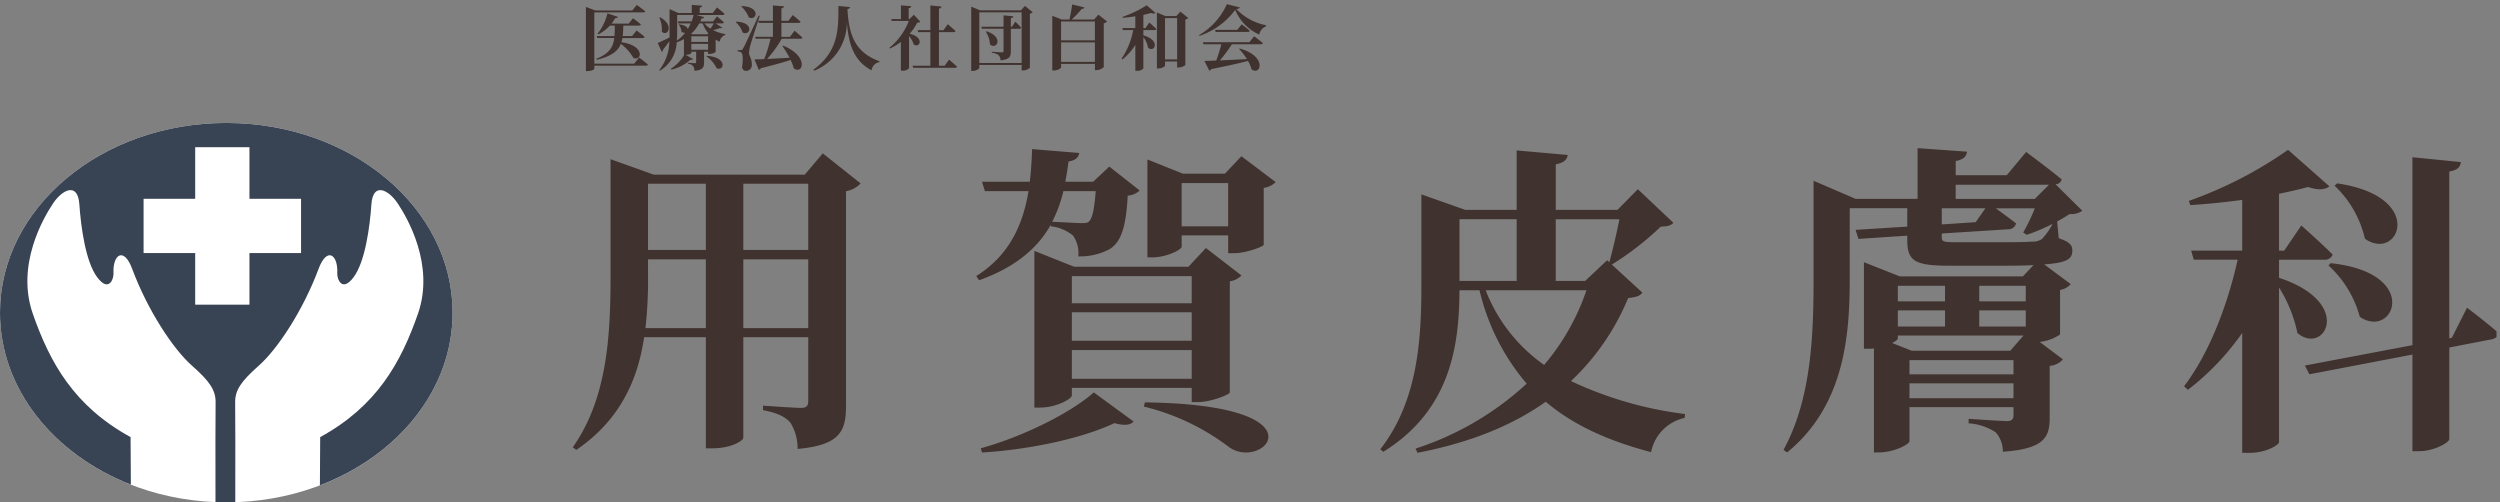
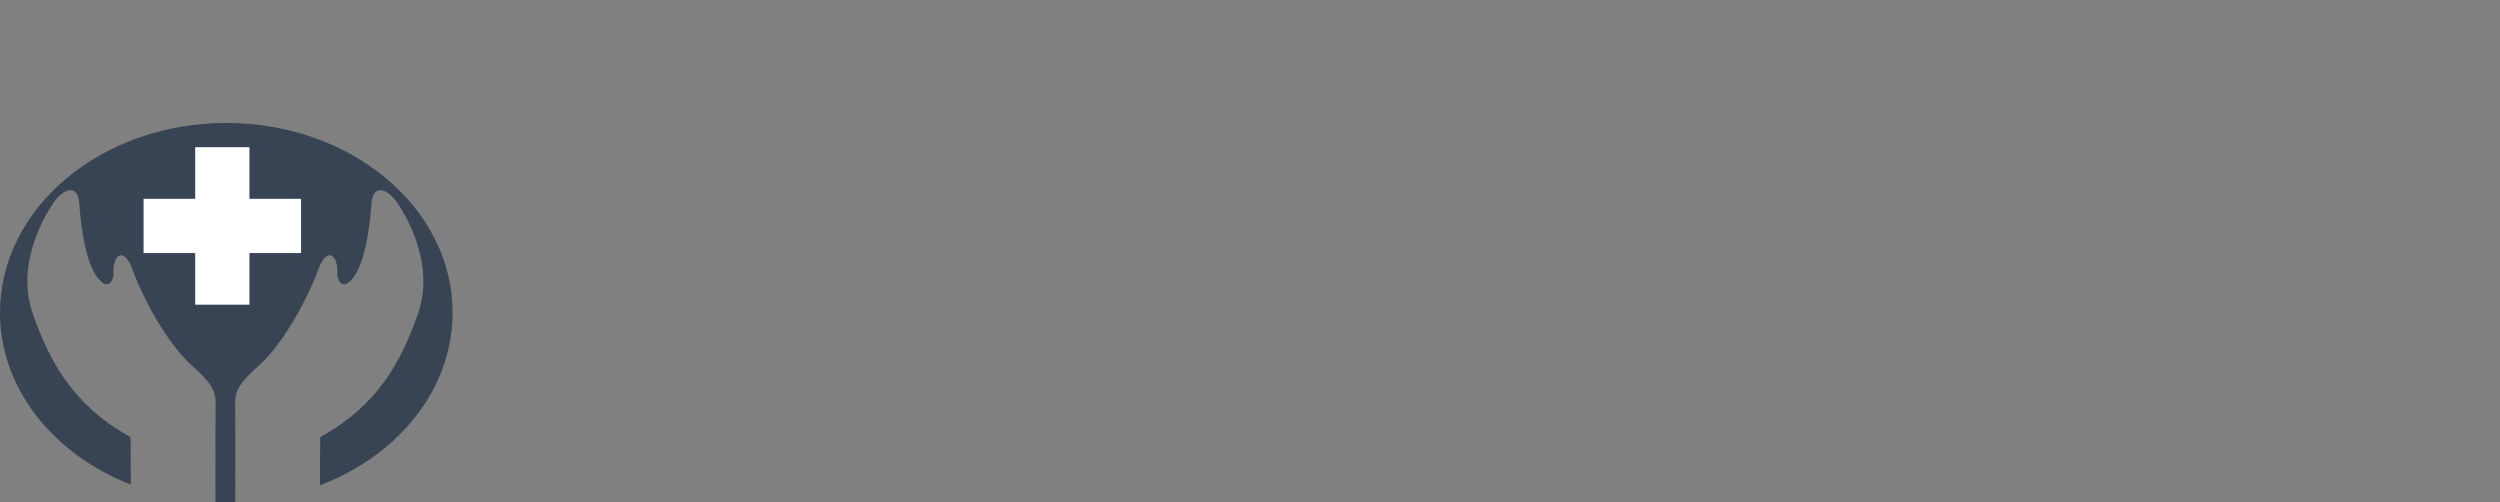
<svg xmlns="http://www.w3.org/2000/svg" width="356" height="71.53" viewBox="0 0 356 71.53">
  <rect x="0" y="0" width="356" height="71.53" fill="#808080" stroke="none" />
  <g transform="translate(0 -2.81)">
-     <path d="M8936.29-4154.713v-17.067a36.788,36.788,0,0,1-7.729,8.1l-.552-.5c3.635-4.785,6.211-11.638,7.636-18.033h-6.256l-.369-1.288h7.27v-7.222c-2.439.322-5.016.6-7.406.736l-.185-.6a58.409,58.409,0,0,0,14.121-7.267l5.889,5.2c-.552.459-1.562.6-3.036.092q-1.793.483-4.139.966v8.1h.734l2.438-3.587s2.806,2.484,4.461,4.139a1.155,1.155,0,0,1-1.24.736h-6.394v2.576c10.764,3.542,6.485,11.131,2.621,7.866a19.661,19.661,0,0,0-2.621-6.485v22.034c0,.322-1.7,1.518-4.278,1.518Zm-117.715-.6a42.592,42.592,0,0,0,15.824-9.246,31.532,31.532,0,0,1-6.715-13.293h-2.854c-.045,7.544-1.1,16.975-10.856,23l-.414-.367c5.292-6.807,5.844-15.41,5.844-23.322v-12.971l6.256,2.207h7.313v-8.462l7.268.642c-.093.646-.5,1.106-1.7,1.335v6.485h8.787l2.9-2.943,5.06,4.783c-.367.414-.826.506-1.795.552a42.826,42.826,0,0,1-6.944,5.382l-.093-.045,4.416,4.049c-.367.5-.826.644-2.024.781a33.99,33.99,0,0,1-8.143,11.822,53.5,53.5,0,0,0,16.24,4.691l-.047.554a6.2,6.2,0,0,0-4.783,4.875c-5.934-1.563-11-3.772-15-7.177-4.74,3.357-10.674,5.8-18.263,7.269Zm18.309-11.912a32.479,32.479,0,0,0,6.025-10.627h-14.351A23.254,23.254,0,0,0,8836.884-4167.224Zm1.654-11.96h4.187l3.128-2.945.324.277c.459-1.7,1.056-4.186,1.426-6.118h-9.064Zm-13.707,0h8.143v-8.787h-8.143Zm-32.843,23.643a32.764,32.764,0,0,0-12.1-5.749l.14-.6c21.982.272,18.846,7.134,14.4,7.134A4.133,4.133,0,0,1,8791.988-4155.542Zm91.862.781v-14.811a4.07,4.07,0,0,1-.736.045h-.691v-12.327l5.107,2.022h17.526l1.518-1.61c-1.473.092-3.36.092-5.7.092h-6.211c-5.06,0-6.07-.689-6.07-3.68v-.6l-6.947.459-.414-1.288,7.361-.461v-2.621h-8.19v9.8c0,7.683-.5,18.125-8.922,24.978l-.507-.367c4-7.314,4.278-16.468,4.278-24.565v-13.752l5.979,2.574h8.831v-7.22l7.04.5c-.093.644-.415,1.106-1.61,1.335v2.022h7.267l2.761-3.311s3.128,2.3,5.061,3.909a.9.9,0,0,1-.874.689l3.816,3.774a2.718,2.718,0,0,1-1.792.459c-.507.322-1.105.689-1.795,1.058l.229,2.392c1.518.507,1.933.966,1.933,1.748,0,1.2-.736,1.748-4,1.977l3.772,2.808a2.493,2.493,0,0,1-1.519.826v6.348a6.371,6.371,0,0,1-2.9,1.059l3.313,2.484a2.769,2.769,0,0,1-1.888.921v7.406c0,2.806-.826,4.414-6.67,4.828a4.086,4.086,0,0,0-1.011-2.759,7.845,7.845,0,0,0-3.864-1.288v-.644s4.553.322,5.475.322c.733,0,.918-.322.918-.874v-1.106H8888.91v4.833c0,.459-2.209,1.608-4.325,1.608Zm5.06-7.726h14.811v-2.117H8888.91Zm0-3.4h14.811v-2.024H8888.91Zm-1.657-5.107c0,.14-.322.415-.826.644l2.806,1.106h14.029l1.885-2.164h-17.894Zm11.593-1.7h6.625v-2.3h-6.625Zm-11.593,0h6.718v-2.3h-6.718Zm11.593-3.589h6.625v-2.207h-6.625Zm-11.593,0h6.718v-2.207h-6.718Zm16.837-11.086a1.122,1.122,0,0,1-1.15.829l-9.431.6v.507c0,.6.14.736,1.935.736h5.886c2.07,0,4.095,0,5.016-.092a2.2,2.2,0,0,0,1.425-.367,9.142,9.142,0,0,0,1.519-2.162,26.429,26.429,0,0,1-3.68,1.563l-.507-.322a26.98,26.98,0,0,0,1.657-3.45h-5.566C8902.019-4188.937,8903.214-4188.063,8904.09-4187.374Zm-10.581.137,4.83-.322,1.381-1.977h-6.211Zm1.979-3.634h11.271l2.024-2.022h-13.295Zm-138.83,35.514c6.166-1.7,12.881-5.107,16.1-7.958l5.659,4.139c-.414.507-1.288.644-2.716.232-4.461,2.115-11.912,3.772-18.859,4.184Zm203.873.412V-4168.7l-14.673,2.806-.645-1.243,15.317-2.9V-4196.8l6.9.689c-.09.644-.414,1.151-1.655,1.335V-4171l.367-.092,2.162-4.276s2.521,1.9,4.2,3.353v.806a1.436,1.436,0,0,1-.743.35l-5.981,1.151v13.016c0,.552-2.254,1.748-4.233,1.748Zm-261.969-.552c4.92-6.99,5.382-15.869,5.382-24.563v-16.468l6.163,2.209h21.483l2.576-3.036,5.382,4.276a3.606,3.606,0,0,1-2.072,1.106v30.45c0,3.682-.781,5.706-6.9,6.255a6.933,6.933,0,0,0-1.011-3.725c-.691-.781-1.7-1.38-3.912-1.794v-.644s4.509.322,5.43.322c.781,0,1.011-.322,1.011-.966v-9.106h-9.246v14.351c0,.322-1.607,1.473-4.368,1.473h-.967v-15.824h-8.786c-.874,5.886-3.311,11.73-9.661,16.053Zm24.286-16.972h9.246v-9.8h-9.246Zm-13.569-7.636a61.857,61.857,0,0,1-.367,7.636h8.6v-9.8h-8.234Zm13.569-3.5h9.246v-9.429h-9.246Zm-13.569,0h8.234v-9.429h-8.234Zm55.018,22.449v-22.312l5.656,2.256h16.286l2.483-2.668,5.058,3.909a2.778,2.778,0,0,1-1.655.829v15.824c-.045.322-2.713,1.378-4.508,1.378h-.919v-2.022h-17.067v1.058c0,.552-2.3,1.748-4.508,1.748Zm5.334-4.094H8786.7v-4.094h-17.067Zm0-5.429H8786.7v-4.047h-17.067Zm0-5.335H8786.7v-3.864h-17.067Zm183.4,1.932a15.153,15.153,0,0,0-4.464-7.314l.322-.322c11.117,1.178,9.789,8.328,6.154,8.328A3.583,3.583,0,0,1,8953.035-4174.079Zm-197.019-5.8c4.783-2.99,6.67-7.406,7.451-12.1h-6.211l-.414-1.335h6.808c.185-1.563.277-3.128.324-4.646l6.715.551c-.092.6-.507,1.059-1.518,1.2-.14.966-.277,1.932-.462,2.9h3.959l2.3-2.162,4.324,3.4a2.678,2.678,0,0,1-1.7.734c-.23,4.278-.874,6.533-2.529,7.591a8.817,8.817,0,0,1-4.508,1.059,4.39,4.39,0,0,0-.736-2.943,6.021,6.021,0,0,0-3.176-1.335v-.229c-1.792,3.173-4.83,5.981-10.212,7.911Zm10.809-7.728c1.381.045,3.45.185,4.142.185.642,0,.966-.047,1.1-.23.459-.369.781-1.75.966-4.323h-4.6A19.224,19.224,0,0,1,8766.825-4187.6Zm13.57,5.06v-13.937l5.06,2.022h5.981l2.344-2.484,4.878,3.682a2.951,2.951,0,0,1-1.7.826v8.1c-.045.277-2.576,1.2-4.186,1.2h-.874v-2.531h-6.625v1.61c0,.414-2.162,1.518-4.187,1.518Zm4.875-4.416h6.625v-6.163h-6.625Zm170.567,2.5a3.531,3.531,0,0,1-2.069-.752,15.1,15.1,0,0,0-4.323-7.543l.369-.322c10.915,1.6,9.573,8.618,6.025,8.618Zm-255.4-24.611v-9.138l1.331.509h5.27l.648-.79s.731.531,1.2.91c-.031.11-.142.16-.29.16h-6.961v7.292h5.68l.7-.871s.781.59,1.252,1c-.031.11-.133.16-.281.16h-7.351v.45c0,.081-.38.32-.979.32Zm54.869-.021v-9.149l1.25.52h5.83l.572-.628,1.11.9a.782.782,0,0,1-.41.209v7.71a1.533,1.533,0,0,1-.991.372h-.18v-.781h-6.03v.41c0,.151-.46.439-.948.439Zm1.151-1.128h6.03v-7.21h-6.03Zm-33.79.6c.181-1.029.131-1.921-.1-2.081a.939.939,0,0,0-.522-.16v-.189h.462c.15,0,.188-.012.29-.209.238-.4.238-.4,2.238-4.711l.162.041c-.433,1.3-1.223,3.711-1.362,4.281a4.581,4.581,0,0,0-.169.979c.021.52.431.86.4,1.738a.807.807,0,0,1-.849.831C8722.975-4209.1,8722.745-4209.24,8722.666-4209.62Zm56.009.509v-3.688a8.415,8.415,0,0,1-1.84,2.081l-.119-.122a10.648,10.648,0,0,0,1.659-4.069h-1.47l-.079-.279h1.849v-1.68c-.588.1-1.207.169-1.788.209l-.04-.13a15.5,15.5,0,0,0,3.44-1.648l1.268,1.09c-.119.108-.34.119-.657.009-.311.09-.683.18-1.081.271v1.88h.3l.549-.791s.631.549,1,.91c-.029.11-.128.16-.27.16h-1.579v.75c2.531.729,1.6,2.52.68,1.77a3.878,3.878,0,0,0-.68-1.529v4.479a1.156,1.156,0,0,1-.93.329Zm-62.98-.678a1.079,1.079,0,0,0-.738-.331v-.128s.811.059.99.059c.151,0,.189-.059.189-.16v-1.47h-.688v.2c0,.061-.312.23-.822.241l1.069.59c-.047.09-.148.149-.369.1a6.222,6.222,0,0,1-2.709,1.41l-.09-.119a5.98,5.98,0,0,0,1.918-1.979h-.047v-2.252a6.2,6.2,0,0,1-1.031.471,4.982,4.982,0,0,1-2.38,4.031l-.11-.081a6.677,6.677,0,0,0,1.44-4.11c-.24.329-.531.741-.88,1.18a.423.423,0,0,1-.2.331l-.569-1.261c.291-.119.959-.43,1.671-.779.009-.221.009-.451.009-.671v-3.369l1.262.549h1.9v-1.16l1.471.12c-.009.14-.078.229-.34.27v.77h1.86l.6-.79s.671.54,1.081.91c-.029.11-.14.16-.279.16h-3.77l1.14.3c-.032.122-.122.2-.369.2a4.058,4.058,0,0,1-.181.421h1.828l.55-.72s.61.5.981.84c-.02.11-.13.16-.27.16h-.91l.948.6c-.059.09-.169.1-.338.059a5.217,5.217,0,0,1-.971.291,6.091,6.091,0,0,0,1.759.579l-.009.11a1.177,1.177,0,0,0-.8.97,4.676,4.676,0,0,1-.579-.3v1.77a1.666,1.666,0,0,1-.889.27h-.181v-.311h-.579v1.491c0,.721-.171,1.119-1.38,1.218A1.133,1.133,0,0,0,8715.694-4209.789Zm-.247-2.322h2.389v-.829h-2.389Zm0-1.108h2.389v-.811h-2.389Zm-2.021-1.322c0,.372-.011.75-.04,1.13a5.279,5.279,0,0,0,1.188-1.119.629.629,0,0,1-.529-.151,1.761,1.761,0,0,0-.38-.979l.09-.061c.8.11,1.13.4,1.18.671a5.281,5.281,0,0,0,.431-.811H8713.6l-.081-.279h1.973a7.165,7.165,0,0,0,.279-.921h-2.34Zm1.988.171.16.059h2.18l.122-.119a4.628,4.628,0,0,1-.812-1.43h-.488A5.979,5.979,0,0,1,8715.415-4214.37Zm2.761-.741a8.59,8.59,0,0,0,.471-.75H8717.3A3.438,3.438,0,0,0,8718.176-4215.11Zm77.05,5.8a4.83,4.83,0,0,0-.511-1.2c-1.2.32-2.84.68-5.22,1.16a.423.423,0,0,1-.288.221l-.7-1.389c.409,0,.988-.023,1.688-.052a21.6,21.6,0,0,0,.729-2.319h-2.549l-.079-.291h6.618l.681-.84s.77.57,1.24.971c-.029.11-.131.16-.279.16h-4.132a19.6,19.6,0,0,1-1.709,2.3c1.1-.041,2.432-.108,3.851-.189a8.663,8.663,0,0,0-1.119-1.439l.09-.061c3.394.946,3.185,3.162,2.214,3.162A.917.917,0,0,1,8795.226-4209.31Zm-49.939.189v-4.1a7.96,7.96,0,0,1-1.549.939l-.091-.09a9.225,9.225,0,0,0,2.771-3.831h-2.43l-.091-.27h1.4v-1.95l1.471.119c-.021.142-.1.241-.369.282v1.549h.1l.643-.61.918.991c-.09.09-.209.11-.45.14a7.159,7.159,0,0,1-1.069,1.569c2.159.521,1.45,2.11.579,1.531a3.6,3.6,0,0,0-.669-1.211v4.592a1.172,1.172,0,0,1-.939.349Zm-12.459-.14c3.659-2.671,3.558-5.9,3.568-9.08l1.651.16c-.021.149-.11.25-.369.279.209,3.851,1.148,6.179,4.568,7.44l-.021.12a1.35,1.35,0,0,0-1.109,1.171c-2.521-1.34-3.271-3.688-3.521-6.879a7.39,7.39,0,0,1-4.658,6.929Zm34.019.11v-7.792l1.352.54h1.09c.148-.63.309-1.52.39-2.15l1.749.421c-.04.13-.148.209-.38.209a15.231,15.231,0,0,1-1.439,1.52h3.188l.622-.7,1.229.982a.87.87,0,0,1-.471.25v6.24a1.6,1.6,0,0,1-1.07.43h-.188v-.892H8768.1v.491c0,.151-.5.451-1.043.451Zm1.252-1.23h4.819v-2.772H8768.1Zm0-3.06h4.819v-2.691H8768.1Zm-43.661,2.709c.328,0,.811-.02,1.389-.041a19.1,19.1,0,0,0,.9-2.9h-2.112l-.079-.271h2.531v-1.991h-2.011l-.081-.291h2.092v-2.188l1.578.128c-.018.142-.1.241-.369.291v1.77h.991l.631-.819s.688.57,1.107.95c-.029.11-.14.16-.279.16h-2.45v1.991h1.221l.651-.872s.709.59,1.128.991c-.029.1-.129.151-.271.151h-2.688a15.876,15.876,0,0,1-2.081,2.88c.912-.041,2.031-.1,3.2-.171a18.373,18.373,0,0,0-1.009-1.66l.1-.061c3.74,1.531,2.8,4.211,1.5,3.211a5.723,5.723,0,0,0-.439-1.171c-1,.319-2.351.7-4.24,1.171a.426.426,0,0,1-.29.229Zm-5.411,1.229a4.127,4.127,0,0,0-1.419-1.648l.069-.081c2.66.169,2.511,1.831,1.71,1.831A.756.756,0,0,1,8719.025-4209.5Zm62.721.061v-7.97l1.2.509h1.57l.569-.628,1.119.9a.692.692,0,0,1-.41.221v6.49a1.625,1.625,0,0,1-.988.34h-.181v-.86H8782.9v.581c0,.14-.441.419-.953.419Zm1.151-1.291h1.729v-5.879H8782.9Zm-35.861,1.2-.081-.291h2.531v-4.79h-1.741l-.078-.279h1.819v-3.52l1.578.16c-.018.149-.1.25-.357.279v3.081h.65l.608-.851s.69.581,1.1.97c-.021.11-.131.16-.281.16h-2.078v4.79h.808l.631-.869s.721.6,1.142,1c-.029.11-.142.16-.281.16Zm12.169-1.79a1.79,1.79,0,0,0-.969-.349v-.151s1.2.09,1.439.09c.18,0,.229-.061.229-.2v-3.159h-3.078l-.081-.289h3.159V-4217l1.4.13c-.029.14-.119.23-.359.259v1.231h.159l.479-.721a11.715,11.715,0,0,1,.831.849c-.031.11-.119.16-.259.16h-1.211v3.22c0,.73-.181,1.151-1.469,1.271A1.011,1.011,0,0,0,8759.205-4211.32Zm-57.3.511c1.869-.741,2.409-1.68,2.569-2.961h-2.418l-.081-.279h2.528c.041-.45.041-.95.041-1.491h-.7a5.691,5.691,0,0,1-1.642,1.25l-.11-.1a7.338,7.338,0,0,0,1.409-2.9l1.491.511c-.05.119-.181.2-.4.189a6.261,6.261,0,0,1-.509.77h2.439l.621-.761s.689.491,1.119.88c-.029.11-.131.16-.271.16h-2.229c-.02.541-.029,1.041-.09,1.491h1.34l.64-.8s.712.541,1.142.921c-.022.11-.131.16-.281.16h-2.878a3.832,3.832,0,0,1-.142.6c3.43.459,2.9,2.808,1.69,2.209a6.579,6.579,0,0,0-1.77-1.979c-.41,1.02-1.322,1.75-3.421,2.27Zm56.069-2.061a3.642,3.642,0,0,0-.6-1.811l.1-.05c2.1.68,1.716,2.083,1,2.083A.738.738,0,0,1,8757.976-4212.87Zm29.77-1.32a9.573,9.573,0,0,0,3.961-4.4l1.849.459c-.04.14-.18.2-.5.229a7.9,7.9,0,0,0,4.238,2.311l-.01.16a1.513,1.513,0,0,0-.959,1.171,6.661,6.661,0,0,1-3.43-3.52,10.483,10.483,0,0,1-5.08,3.7Zm-65.009-.392a3.173,3.173,0,0,0-.96-1.439l.079-.079c2.335.1,2.074,1.644,1.284,1.644A.767.767,0,0,1,8722.736-4214.581Zm-11.5-.12a3.73,3.73,0,0,0-.349-1.959l.11-.061c1.716.928,1.313,2.247.685,2.247A.615.615,0,0,1,8711.235-4214.7Zm78.872.061-.081-.291h3.168l.622-.791s.721.541,1.159.921c-.029.108-.128.16-.27.16Zm-66.481-2.081a4.147,4.147,0,0,0-1.059-1.529l.079-.07c2.44.1,2.2,1.707,1.369,1.707A.8.8,0,0,1,8723.626-4216.72Z" transform="translate(-8617 4222)" fill="#40322e" stroke="rgba(0,0,0,0)" stroke-miterlimit="10" stroke-width="1" />
    <g transform="translate(0 20.32)">
-       <path d="M64.449,27.01c0,14.917-14.427,27.01-32.225,27.01S0,41.927,0,27.01,14.427,0,32.225,0,64.449,12.093,64.449,27.01" transform="translate(0 0)" fill="#fff" />
      <path d="M32.225,0C14.427,0,0,12.093,0,27.01,0,37.856,7.63,47.2,18.634,51.5l-.04-6.766C10.527,40.315,7.1,34.125,4.67,27.164s1.547-13.7,2.873-15.692,3.537-3.094,3.757.11.884,8.178,2.542,10.388,2.36.219,2.32-.553c-.139-2.687,1.471-3.833,2.652-.663,2.2,5.909,5.833,11.436,8.519,13.8,2.541,2.244,3.421,3.527,3.368,5.317-.029.994-.026,8.041-.017,14.113.511.02,1.024.033,1.54.033.43,0,.855-.013,1.28-.027.008-6.072.012-13.125-.017-14.118-.053-1.79.826-3.073,3.368-5.317,2.684-2.368,6.316-7.9,8.518-13.8,1.181-3.17,2.793-2.024,2.652.663-.04.772.663,2.763,2.321.553s2.321-7.183,2.542-10.388,2.431-2.1,3.757-.11,5.3,8.731,2.873,15.692S53.662,40.315,45.595,44.735L45.554,51.6C56.7,47.349,64.449,37.941,64.449,27.01,64.449,12.093,50.022,0,32.225,0" transform="translate(0 0)" fill="#384453" />
      <path d="M44.133,11.016h-7.35V3.666H29.057v7.35H21.708v7.726h7.349v7.35h7.726v-7.35h7.35Z" transform="translate(-1.262 -0.213)" fill="#fff" />
    </g>
  </g>
</svg>